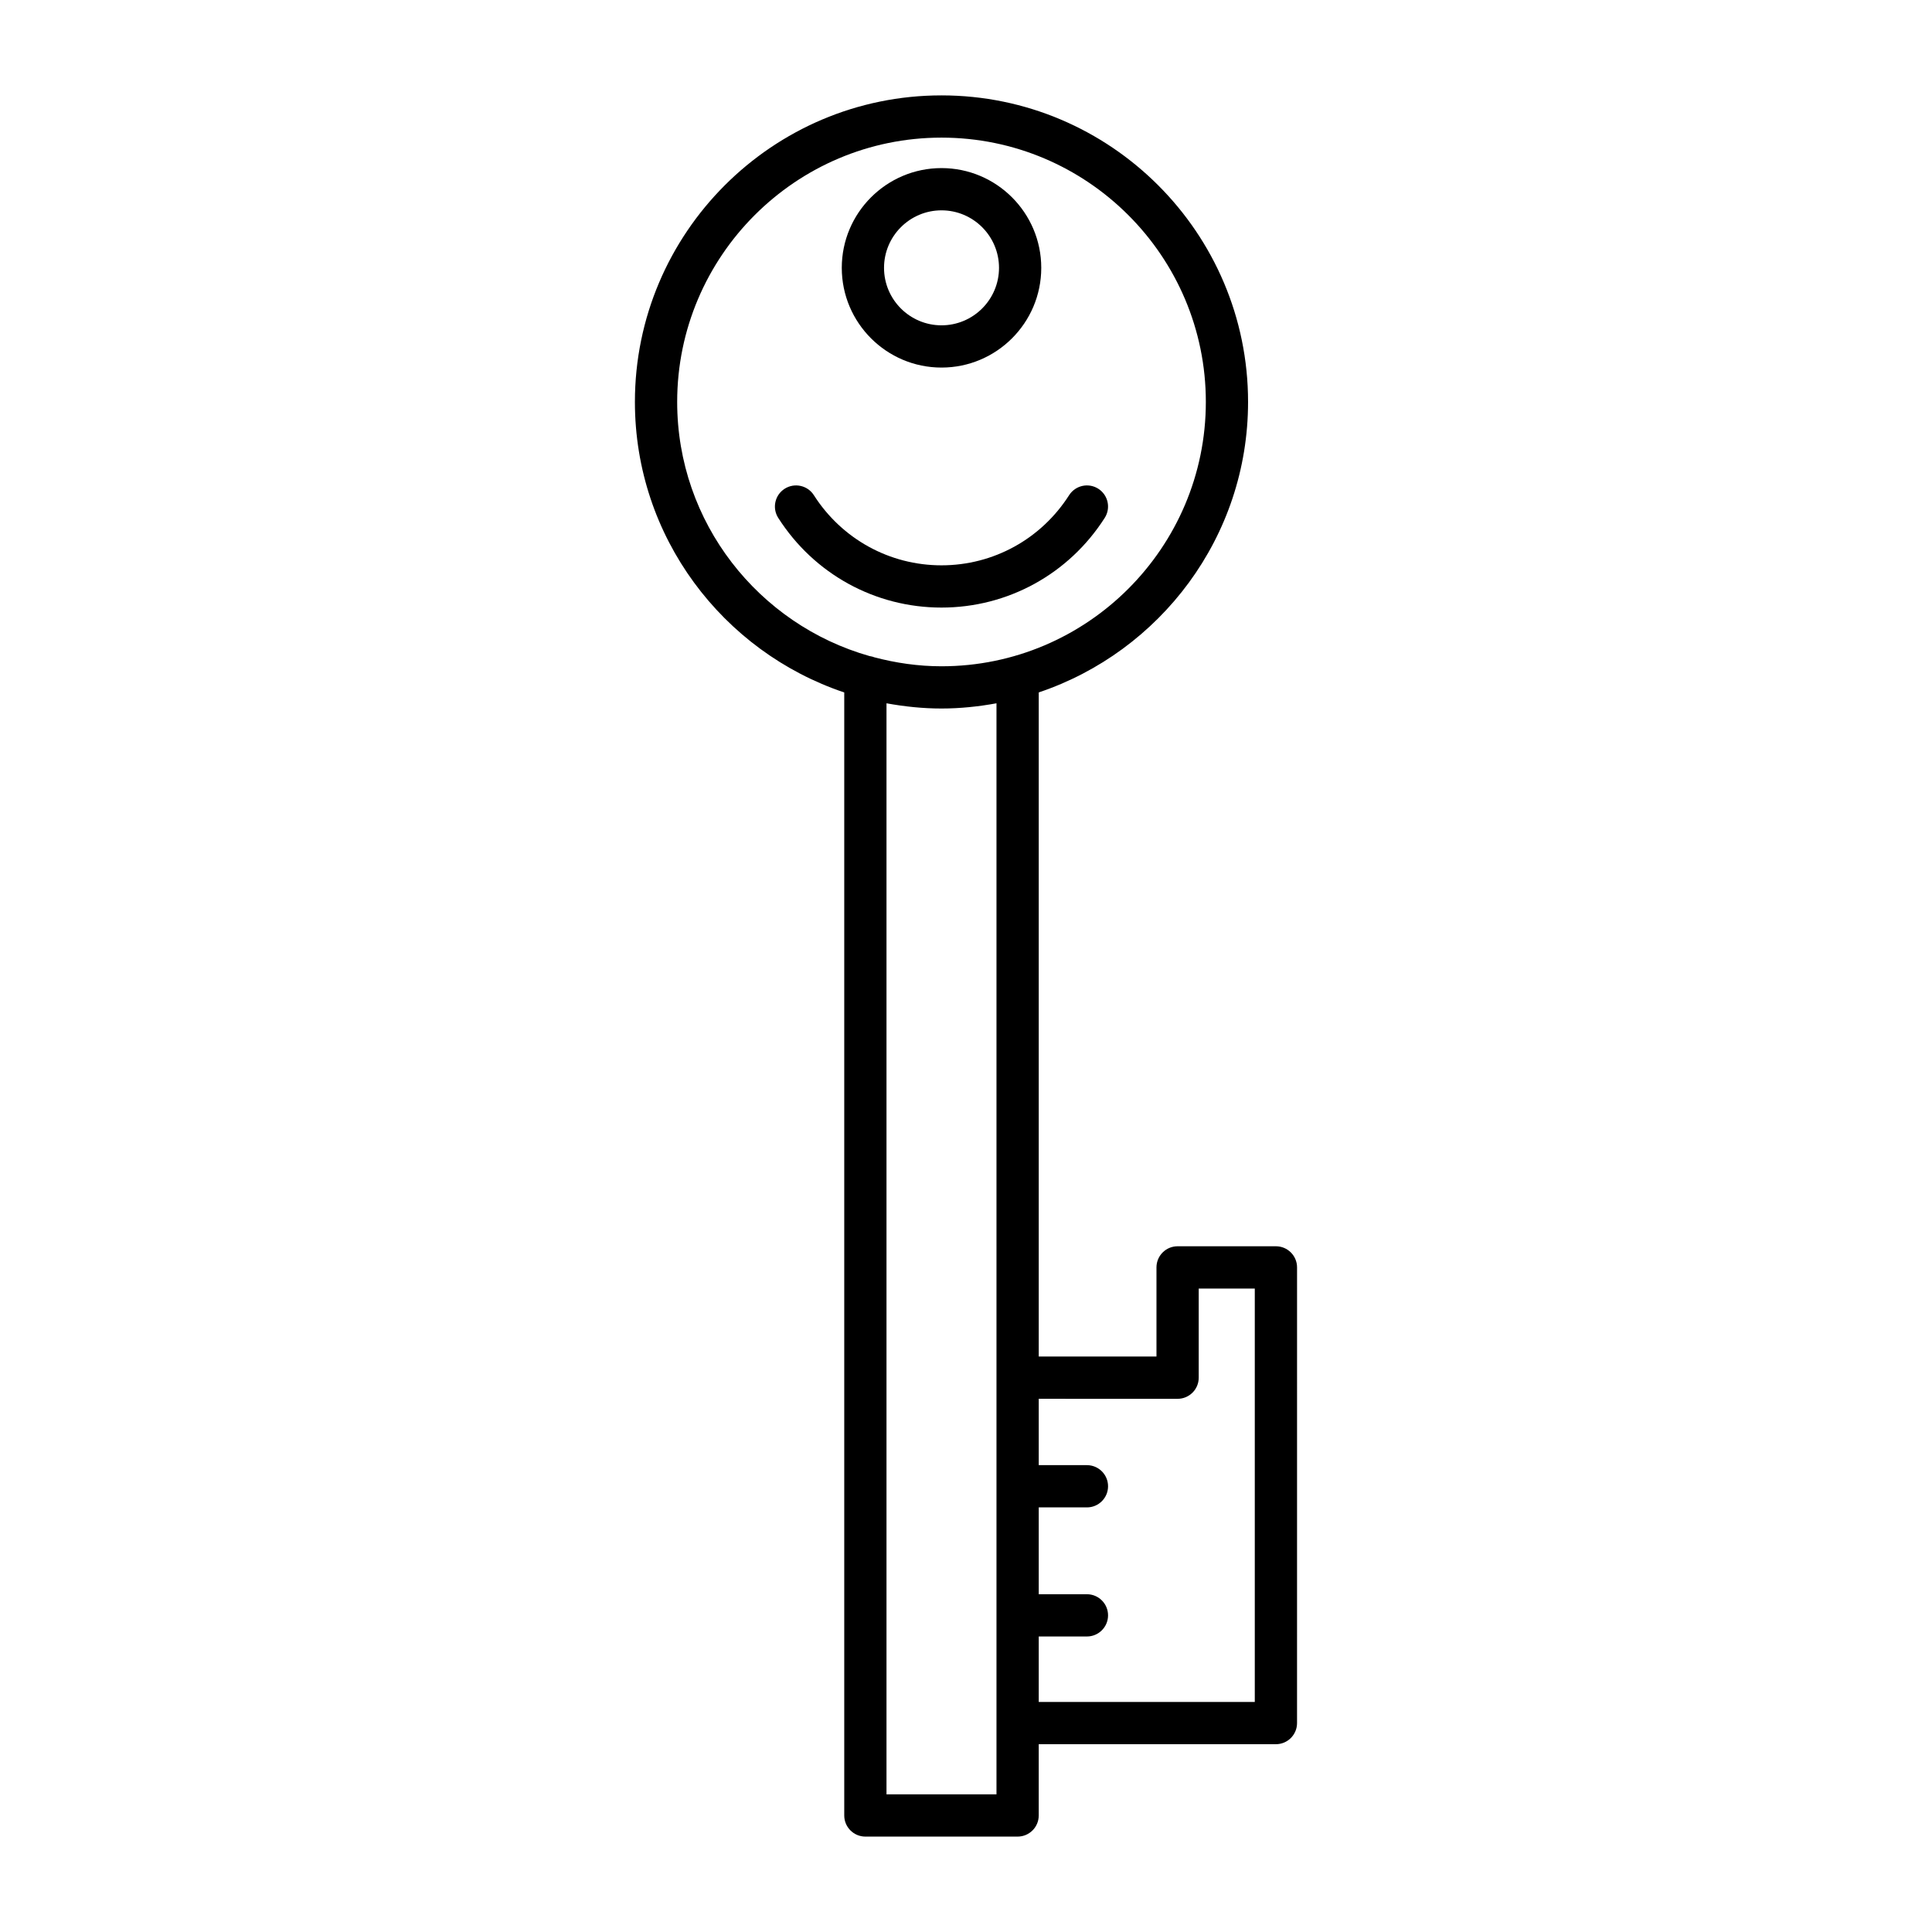
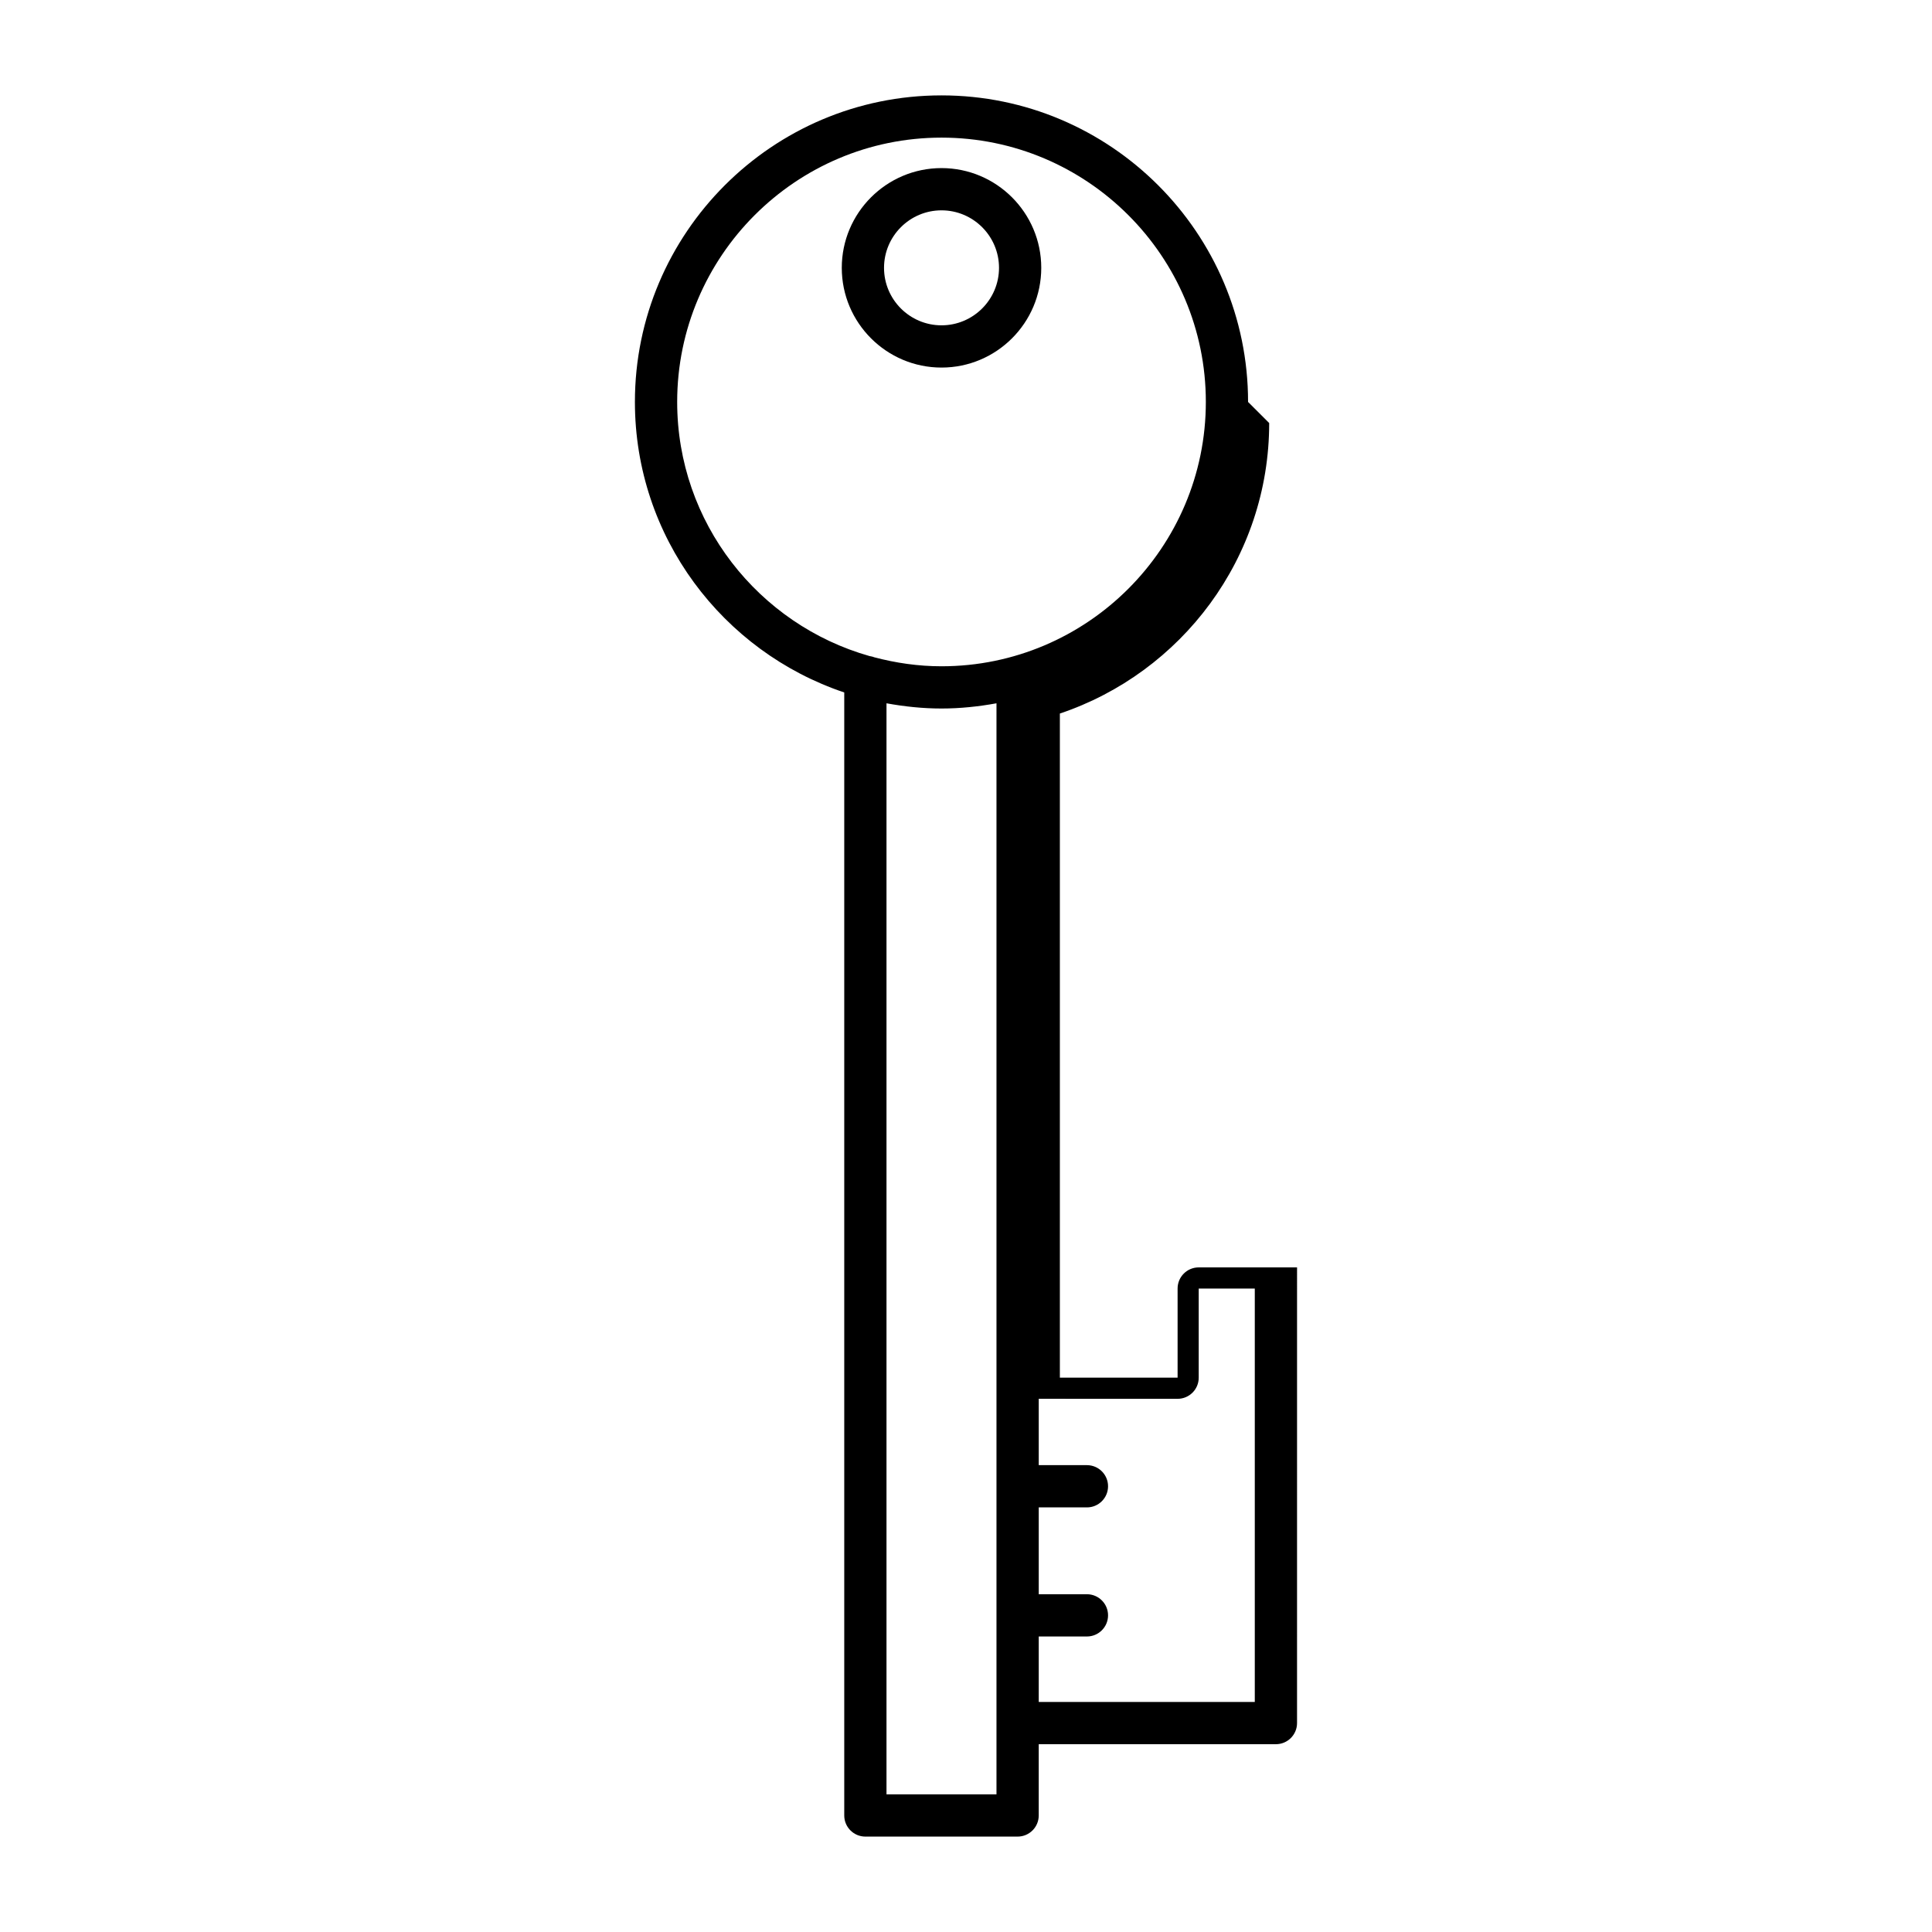
<svg xmlns="http://www.w3.org/2000/svg" fill="#000000" width="800px" height="800px" version="1.1" viewBox="144 144 512 512">
  <g>
-     <path d="m474.75 250.52c0-44.797-36.445-81.242-81.246-81.242-44.801 0-81.246 36.445-81.246 81.242 0 35.785 23.285 66.18 55.477 76.988v297.61c0 3.09 2.508 5.598 5.598 5.598h40.344c3.09 0 5.598-2.508 5.598-5.598v-18.887h62.855c3.09 0 5.598-2.508 5.598-5.598l0.004-120.76c0-3.09-2.508-5.598-5.598-5.598h-26.059c-3.09 0-5.598 2.508-5.598 5.598v23.625h-31.199v-176c32.191-10.809 55.473-41.203 55.473-76.988zm-66.672 369h-29.148v-289.14c4.738 0.863 9.594 1.383 14.574 1.383 4.981 0 9.836-0.52 14.574-1.383zm47.996-104.82c3.09 0 5.598-2.508 5.598-5.598v-23.625h14.859v109.56h-57.254v-17.352h12.77c3.09 0 5.598-2.508 5.598-5.598s-2.508-5.598-5.598-5.598h-12.77v-23.012h12.77c3.09 0 5.598-2.508 5.598-5.598 0-3.09-2.508-5.598-5.598-5.598h-12.77v-17.586zm-62.57-194.13c-6.176 0-12.137-0.883-17.848-2.391-0.383-0.176-0.812-0.23-1.234-0.32-29.367-8.336-50.965-35.336-50.965-67.34 0-38.625 31.426-70.047 70.051-70.047s70.051 31.422 70.051 70.047c-0.004 38.625-31.43 70.051-70.055 70.051z" />
+     <path d="m474.75 250.52c0-44.797-36.445-81.242-81.246-81.242-44.801 0-81.246 36.445-81.246 81.242 0 35.785 23.285 66.18 55.477 76.988v297.61c0 3.09 2.508 5.598 5.598 5.598h40.344c3.09 0 5.598-2.508 5.598-5.598v-18.887h62.855c3.09 0 5.598-2.508 5.598-5.598l0.004-120.76h-26.059c-3.09 0-5.598 2.508-5.598 5.598v23.625h-31.199v-176c32.191-10.809 55.473-41.203 55.473-76.988zm-66.672 369h-29.148v-289.14c4.738 0.863 9.594 1.383 14.574 1.383 4.981 0 9.836-0.52 14.574-1.383zm47.996-104.82c3.09 0 5.598-2.508 5.598-5.598v-23.625h14.859v109.56h-57.254v-17.352h12.77c3.09 0 5.598-2.508 5.598-5.598s-2.508-5.598-5.598-5.598h-12.77v-23.012h12.77c3.09 0 5.598-2.508 5.598-5.598 0-3.09-2.508-5.598-5.598-5.598h-12.77v-17.586zm-62.57-194.13c-6.176 0-12.137-0.883-17.848-2.391-0.383-0.176-0.812-0.23-1.234-0.32-29.367-8.336-50.965-35.336-50.965-67.34 0-38.625 31.426-70.047 70.051-70.047s70.051 31.422 70.051 70.047c-0.004 38.625-31.43 70.051-70.055 70.051z" />
    <path d="m393.51 241.41c14.578 0 26.434-11.855 26.434-26.43 0-14.578-11.855-26.434-26.434-26.434-14.574 0-26.43 11.855-26.43 26.434 0 14.574 11.855 26.43 26.43 26.43zm0-41.668c8.402 0 15.238 6.836 15.238 15.238s-6.836 15.234-15.238 15.234c-8.402 0-15.234-6.832-15.234-15.234s6.832-15.238 15.234-15.238z" />
-     <path d="m435.06 273.52c-2.598-1.66-6.059-0.898-7.731 1.707-7.434 11.637-20.078 18.59-33.824 18.59-13.742 0-26.387-6.949-33.824-18.59-1.66-2.606-5.125-3.363-7.731-1.707-2.609 1.664-3.371 5.125-1.707 7.731 9.504 14.879 25.676 23.762 43.258 23.762 17.582 0 33.754-8.883 43.258-23.762 1.672-2.606 0.906-6.066-1.699-7.731z" />
  </g>
</svg>